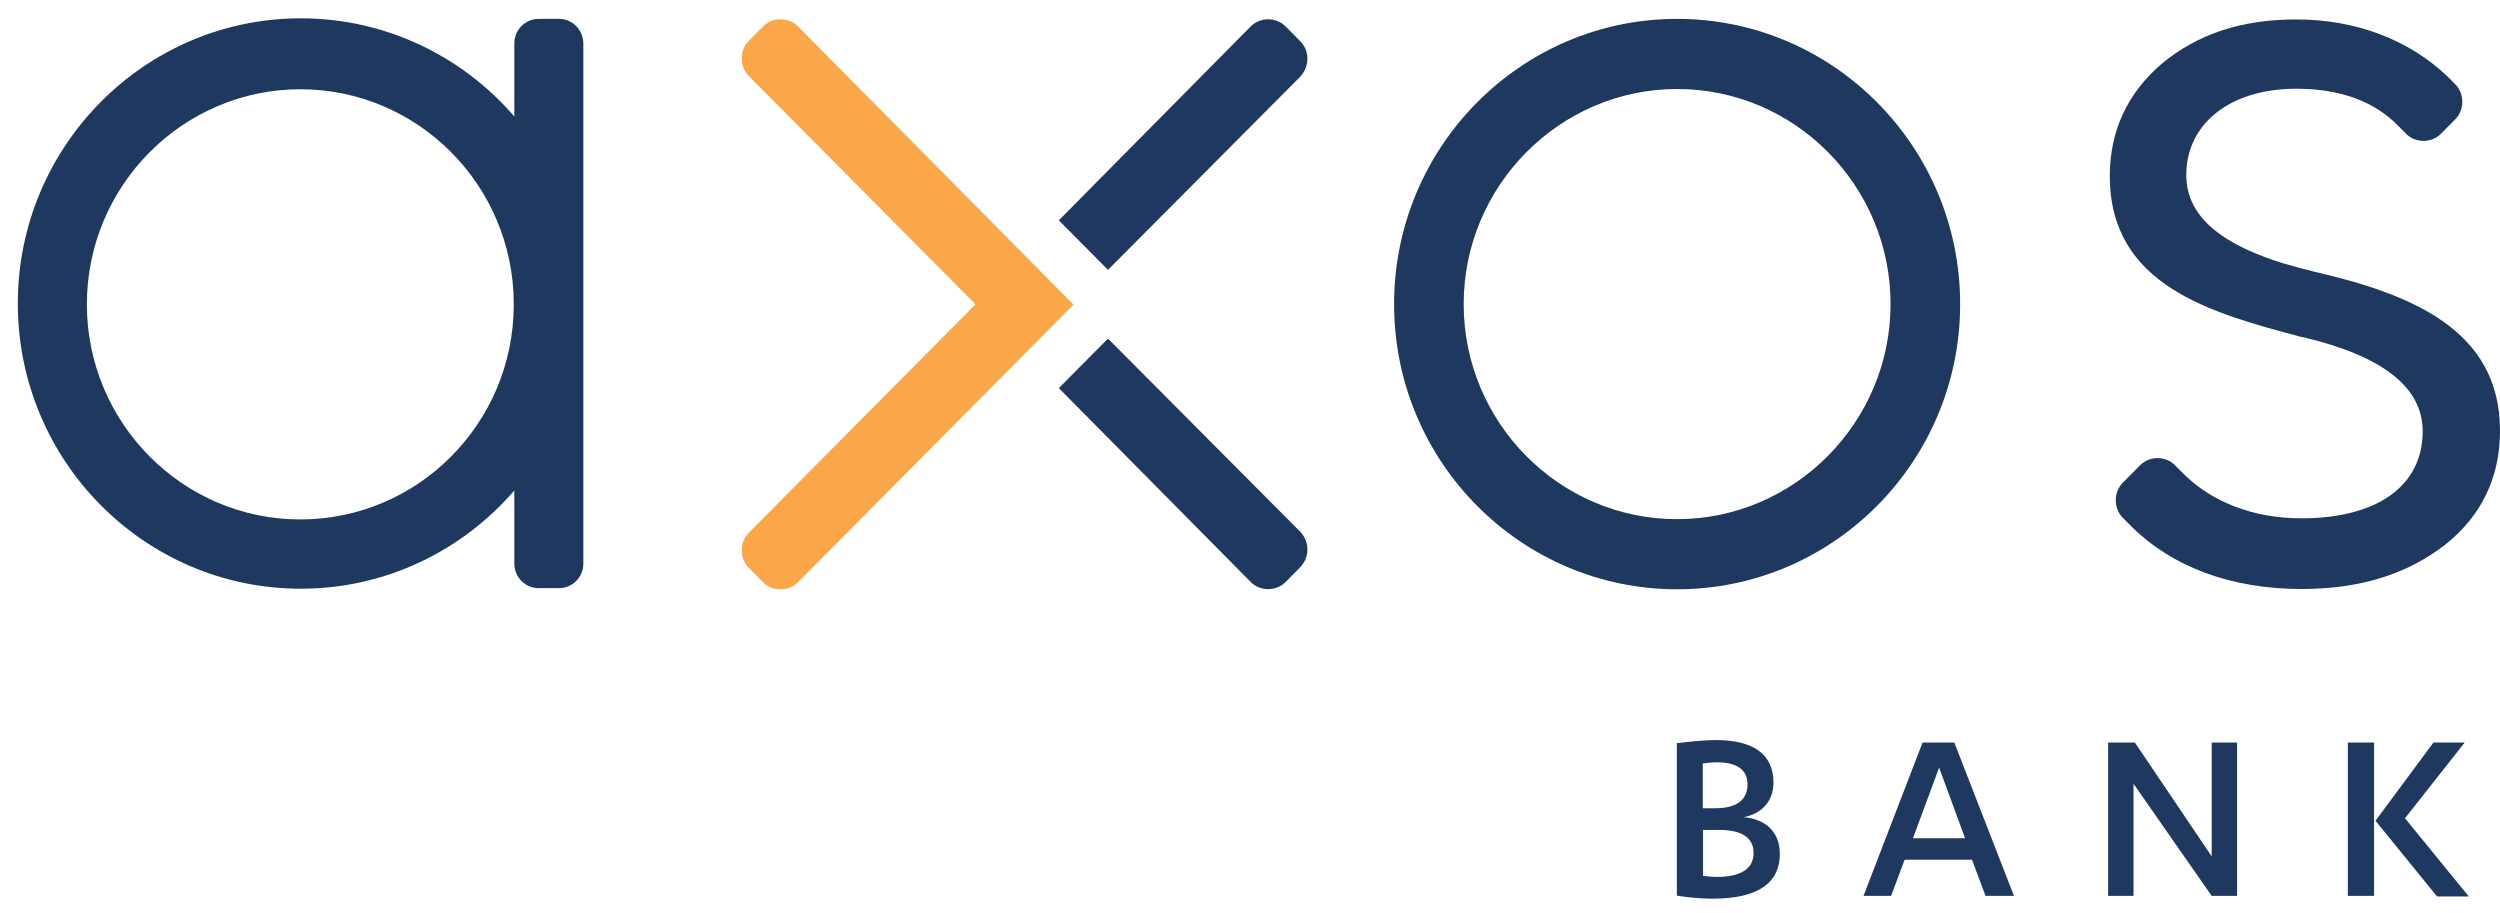
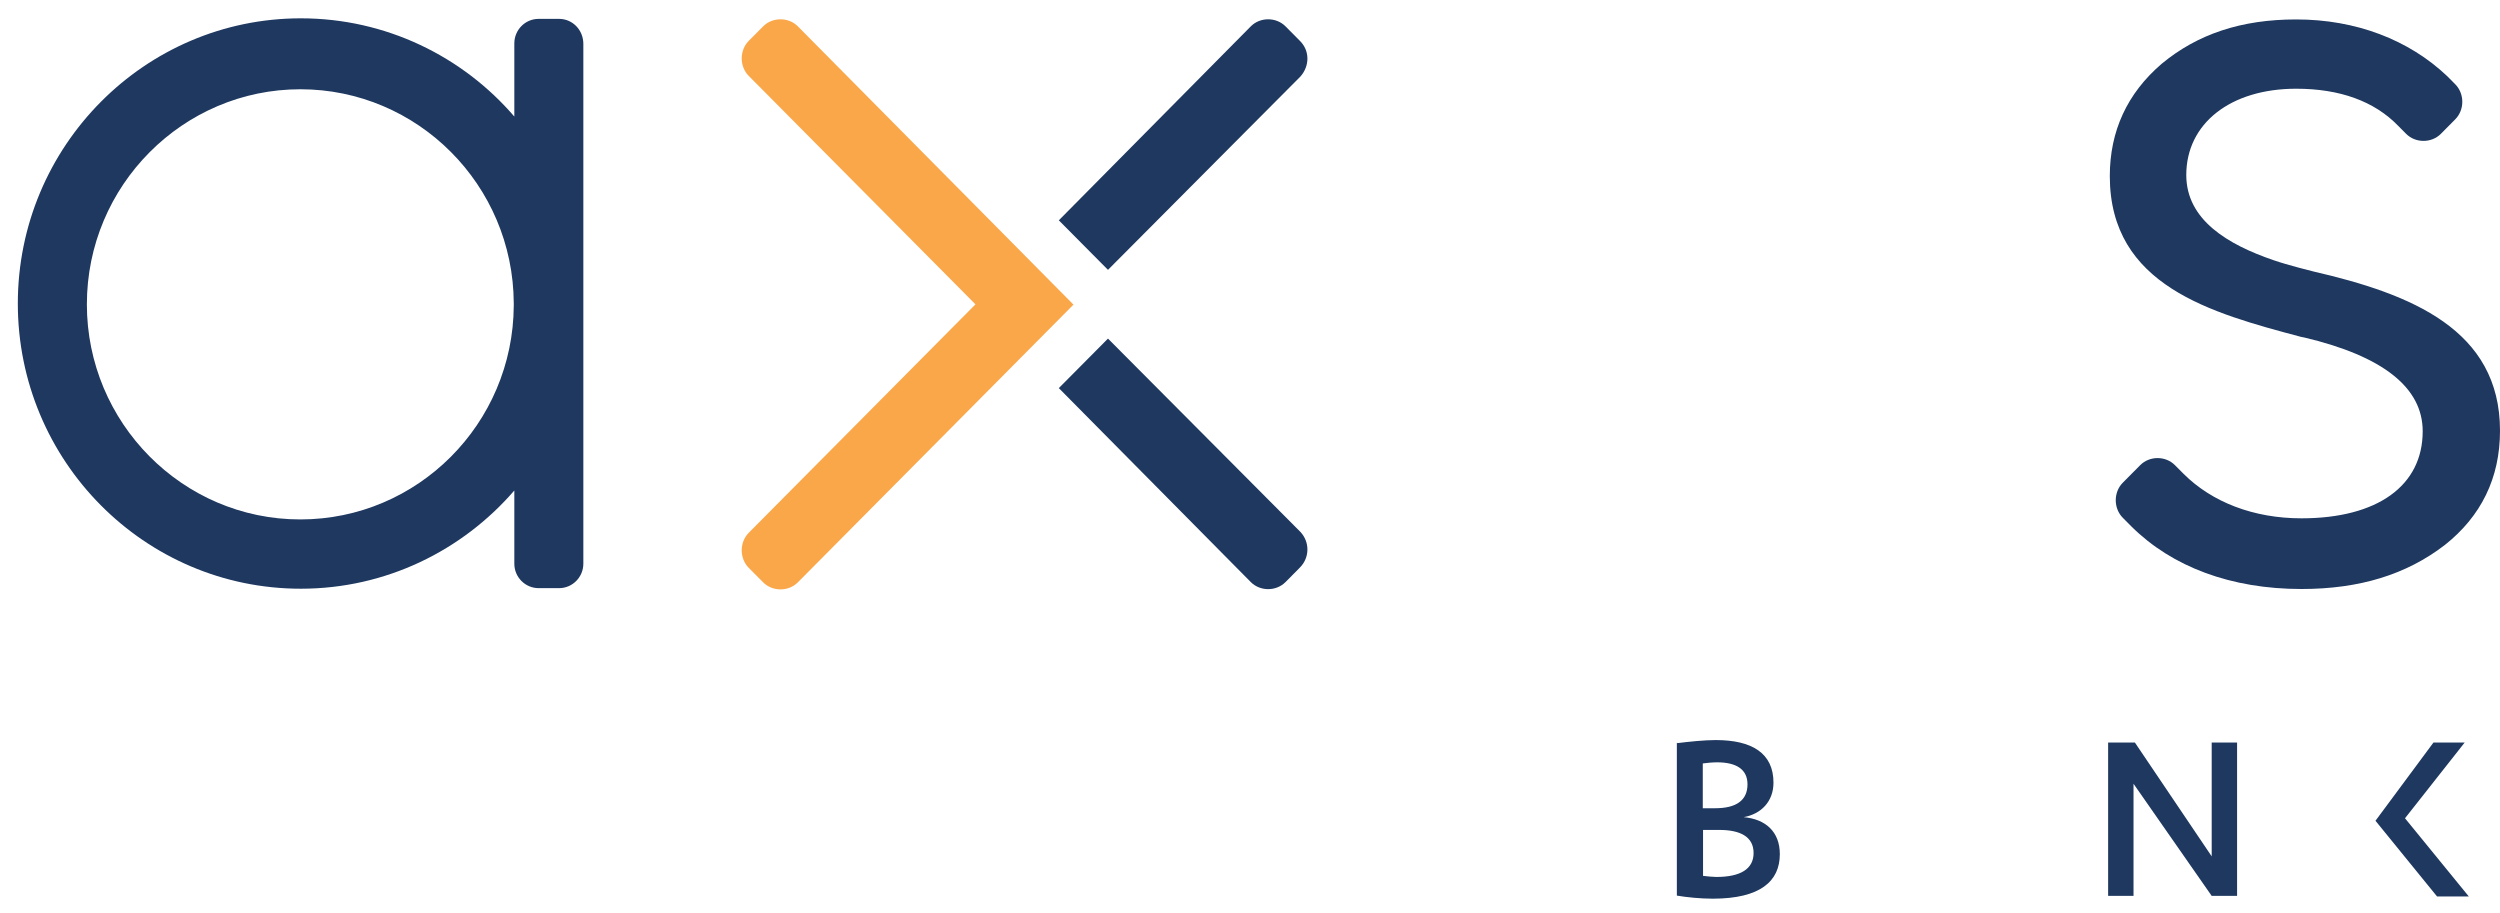
<svg xmlns="http://www.w3.org/2000/svg" width="115" height="42" viewBox="0 0 115 42" fill="none">
  <path d="M36.703 1.214C36.272 0.779 35.535 0.779 35.103 1.214L34.442 1.879C34.011 2.315 34.011 3.057 34.442 3.492L44.871 14L34.442 24.508C34.011 24.943 34.011 25.686 34.442 26.121L35.103 26.786C35.535 27.221 36.272 27.221 36.703 26.786L49.38 14.013L36.703 1.214Z" fill="#FAA74A" />
  <path d="M59.795 1.879L59.135 1.214C58.704 0.779 57.966 0.779 57.535 1.214L48.706 10.135L50.967 12.413L59.821 3.518C60.252 3.031 60.252 2.327 59.795 1.879Z" fill="#1E3860" />
  <path d="M106.426 12.49C106.426 12.49 105.231 12.196 104.571 11.965C102.488 11.249 100.569 10.122 100.569 8.049C100.569 5.681 102.602 4.081 105.625 4.081C107.632 4.081 109.221 4.657 110.312 5.784L110.681 6.155C111.113 6.59 111.85 6.59 112.281 6.155L112.941 5.489C113.374 5.054 113.374 4.312 112.941 3.876C112.763 3.697 112.573 3.505 112.573 3.505C110.808 1.829 108.369 0.894 105.625 0.894C103.111 0.894 101.09 1.56 99.427 2.942C97.852 4.299 97.051 6.027 97.051 8.1C97.051 13.143 101.713 14.397 105.854 15.498L105.993 15.524C109.613 16.381 111.444 17.827 111.444 19.837C111.444 22.346 109.36 23.843 105.866 23.843C103.668 23.843 101.752 23.101 100.443 21.795L100.048 21.398C99.617 20.963 98.88 20.963 98.449 21.398L97.648 22.205C97.217 22.64 97.217 23.382 97.648 23.817L98.042 24.214C99.922 26.083 102.641 27.094 105.866 27.094C108.547 27.094 110.694 26.428 112.459 25.072C114.124 23.753 115 22 115 19.811C115 15.165 110.923 13.527 106.426 12.49Z" fill="#1E3860" />
  <path d="M59.795 26.108L59.135 26.774C58.704 27.209 57.966 27.209 57.535 26.774L48.706 17.853L50.967 15.575L59.821 24.47C60.252 24.931 60.252 25.648 59.795 26.108Z" fill="#1E3860" />
-   <path d="M77.147 4.094C82.571 4.094 86.966 8.548 86.966 13.988C86.966 19.427 82.546 23.881 77.147 23.881C71.723 23.881 67.329 19.427 67.329 13.988C67.329 8.548 71.75 4.094 77.147 4.094ZM77.147 0.868C69.971 0.868 64.128 6.743 64.128 13.988C64.128 21.232 69.958 27.107 77.147 27.107C84.324 27.107 90.167 21.232 90.167 13.988C90.167 6.743 84.324 0.868 77.147 0.868Z" fill="#1E3860" />
  <path d="M25.716 0.868H24.777C24.154 0.868 23.659 1.38 23.659 1.994V5.361C21.283 2.596 17.751 0.843 13.839 0.843C6.664 0.843 0.82 6.717 0.82 13.962C0.82 21.206 6.65 27.081 13.839 27.081C17.751 27.081 21.271 25.327 23.659 22.563V25.929C23.659 26.556 24.166 27.055 24.777 27.055H25.716C26.34 27.055 26.834 26.543 26.834 25.929V2.02C26.834 1.38 26.34 0.868 25.716 0.868ZM23.633 14.051C23.608 19.491 19.212 23.894 13.815 23.894C8.391 23.894 3.996 19.44 3.996 14C3.996 8.535 8.417 4.106 13.815 4.106C19.212 4.106 23.608 8.509 23.633 13.949V14.051Z" fill="#1E3860" />
  <path d="M77.159 34.184C77.668 34.12 78.391 34.043 78.924 34.043C80.589 34.043 81.58 34.645 81.58 36.001C81.58 36.872 81.008 37.448 80.207 37.589C81.212 37.678 81.872 38.254 81.872 39.291C81.872 40.532 80.983 41.339 78.785 41.339C78.213 41.339 77.592 41.275 77.135 41.198V34.171H77.159V34.184ZM78.328 37.179H78.9C79.878 37.179 80.385 36.808 80.385 36.078C80.385 35.387 79.866 35.067 78.988 35.067C78.785 35.067 78.505 35.093 78.328 35.118V37.179ZM78.328 40.289C78.556 40.315 78.81 40.34 78.951 40.34C80.068 40.34 80.665 39.969 80.665 39.239C80.665 38.484 80.044 38.177 79.09 38.177H78.34V40.289H78.328Z" fill="#1E3860" />
-   <path d="M87.613 39.547L86.99 41.211H85.721L88.438 34.158H89.899L92.642 41.211H91.335L90.712 39.547H87.613ZM89.2 35.31L87.995 38.561H90.395L89.2 35.31Z" fill="#1E3860" />
  <path d="M101.738 39.393V34.158H102.906V41.211H101.738L98.142 36.053V41.211H96.974V34.158H98.206L101.738 39.393Z" fill="#1E3860" />
-   <path d="M108.001 34.158H109.207V41.211H108.001V34.158ZM111.938 34.158H113.374L110.63 37.64L113.564 41.236H112.103L109.272 37.755L111.938 34.158Z" fill="#1E3860" />
+   <path d="M108.001 34.158H109.207H108.001V34.158ZM111.938 34.158H113.374L110.63 37.64L113.564 41.236H112.103L109.272 37.755L111.938 34.158Z" fill="#1E3860" />
</svg>